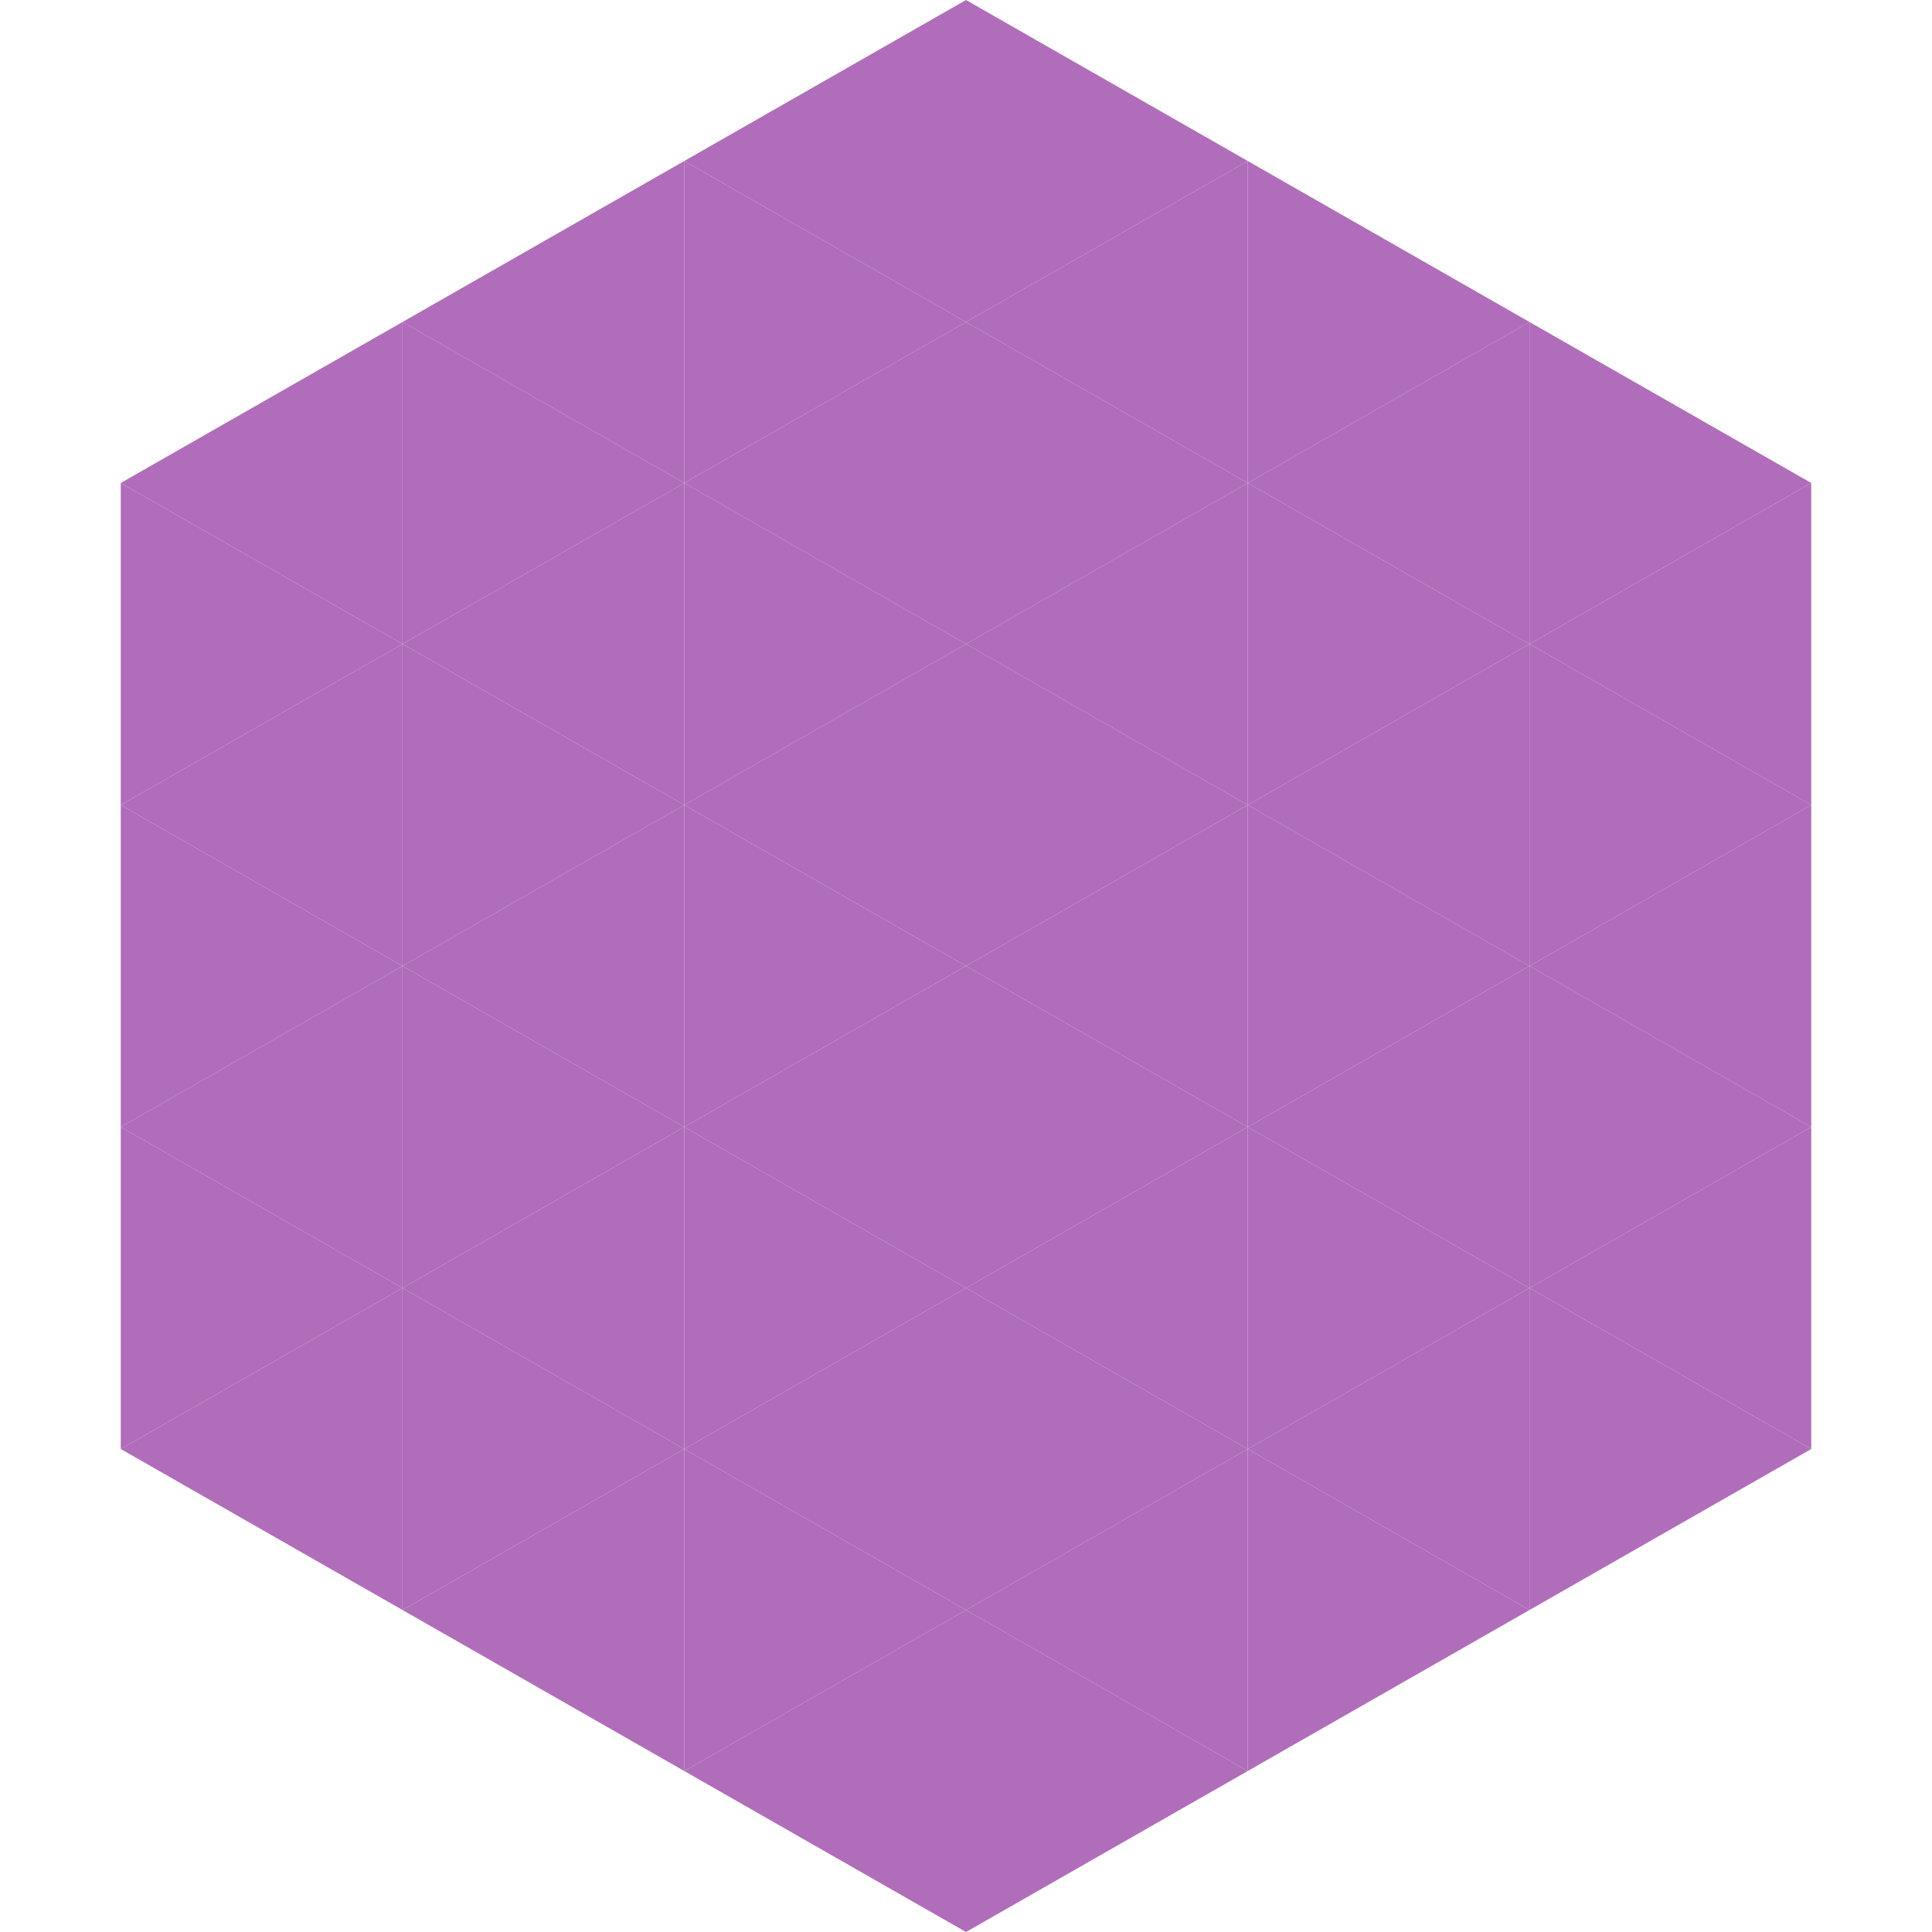
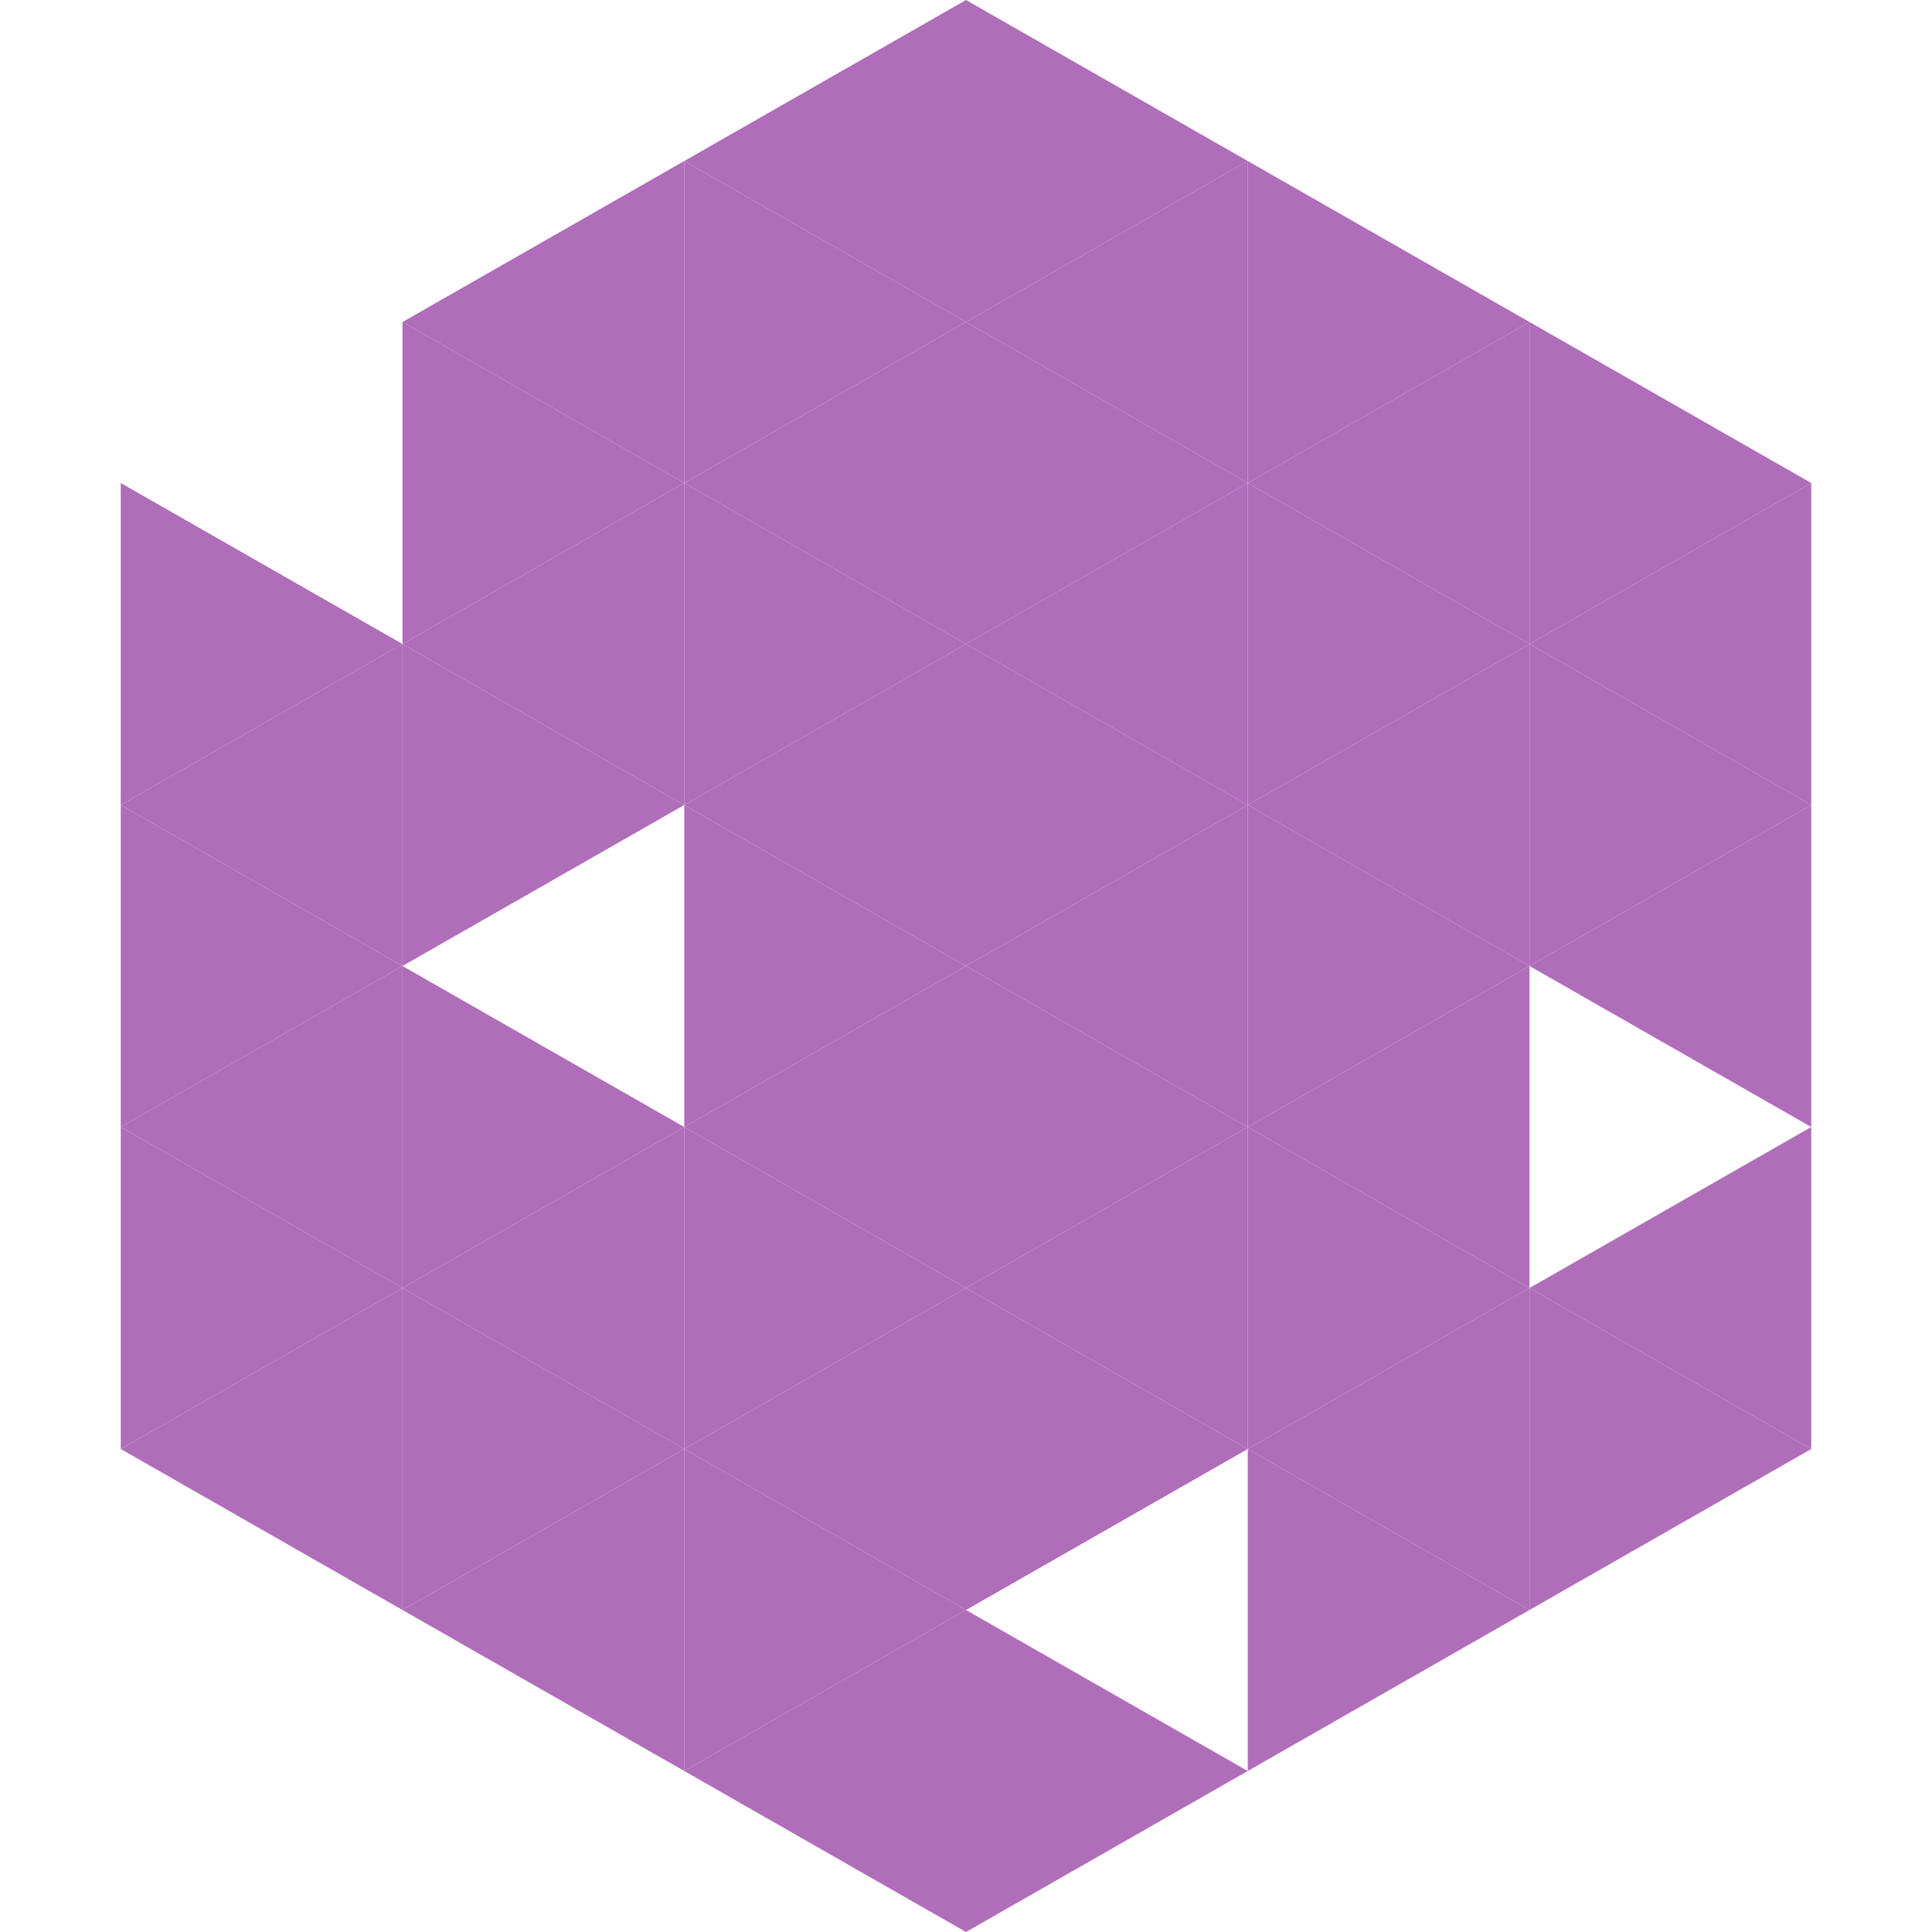
<svg xmlns="http://www.w3.org/2000/svg" width="240" height="240">
-   <polygon points="50,40 15,60 50,80" style="fill:rgb(176,109,186)" />
  <polygon points="190,40 225,60 190,80" style="fill:rgb(176,109,186)" />
  <polygon points="15,60 50,80 15,100" style="fill:rgb(176,109,186)" />
  <polygon points="225,60 190,80 225,100" style="fill:rgb(176,109,186)" />
  <polygon points="50,80 15,100 50,120" style="fill:rgb(176,109,186)" />
  <polygon points="190,80 225,100 190,120" style="fill:rgb(176,109,186)" />
  <polygon points="15,100 50,120 15,140" style="fill:rgb(176,109,186)" />
  <polygon points="225,100 190,120 225,140" style="fill:rgb(176,109,186)" />
  <polygon points="50,120 15,140 50,160" style="fill:rgb(176,109,186)" />
-   <polygon points="190,120 225,140 190,160" style="fill:rgb(176,109,186)" />
  <polygon points="15,140 50,160 15,180" style="fill:rgb(176,109,186)" />
  <polygon points="225,140 190,160 225,180" style="fill:rgb(176,109,186)" />
  <polygon points="50,160 15,180 50,200" style="fill:rgb(176,109,186)" />
  <polygon points="190,160 225,180 190,200" style="fill:rgb(176,109,186)" />
  <polygon points="15,180 50,200 15,220" style="fill:rgb(255,255,255); fill-opacity:0" />
  <polygon points="225,180 190,200 225,220" style="fill:rgb(255,255,255); fill-opacity:0" />
  <polygon points="50,0 85,20 50,40" style="fill:rgb(255,255,255); fill-opacity:0" />
  <polygon points="190,0 155,20 190,40" style="fill:rgb(255,255,255); fill-opacity:0" />
  <polygon points="85,20 50,40 85,60" style="fill:rgb(176,109,186)" />
  <polygon points="155,20 190,40 155,60" style="fill:rgb(176,109,186)" />
  <polygon points="50,40 85,60 50,80" style="fill:rgb(176,109,186)" />
  <polygon points="190,40 155,60 190,80" style="fill:rgb(176,109,186)" />
  <polygon points="85,60 50,80 85,100" style="fill:rgb(176,109,186)" />
  <polygon points="155,60 190,80 155,100" style="fill:rgb(176,109,186)" />
  <polygon points="50,80 85,100 50,120" style="fill:rgb(176,109,186)" />
  <polygon points="190,80 155,100 190,120" style="fill:rgb(176,109,186)" />
-   <polygon points="85,100 50,120 85,140" style="fill:rgb(176,109,186)" />
  <polygon points="155,100 190,120 155,140" style="fill:rgb(176,109,186)" />
  <polygon points="50,120 85,140 50,160" style="fill:rgb(176,109,186)" />
  <polygon points="190,120 155,140 190,160" style="fill:rgb(176,109,186)" />
  <polygon points="85,140 50,160 85,180" style="fill:rgb(176,109,186)" />
  <polygon points="155,140 190,160 155,180" style="fill:rgb(176,109,186)" />
  <polygon points="50,160 85,180 50,200" style="fill:rgb(176,109,186)" />
  <polygon points="190,160 155,180 190,200" style="fill:rgb(176,109,186)" />
  <polygon points="85,180 50,200 85,220" style="fill:rgb(176,109,186)" />
  <polygon points="155,180 190,200 155,220" style="fill:rgb(176,109,186)" />
  <polygon points="120,0 85,20 120,40" style="fill:rgb(176,109,186)" />
  <polygon points="120,0 155,20 120,40" style="fill:rgb(176,109,186)" />
  <polygon points="85,20 120,40 85,60" style="fill:rgb(176,109,186)" />
  <polygon points="155,20 120,40 155,60" style="fill:rgb(176,109,186)" />
  <polygon points="120,40 85,60 120,80" style="fill:rgb(176,109,186)" />
  <polygon points="120,40 155,60 120,80" style="fill:rgb(176,109,186)" />
  <polygon points="85,60 120,80 85,100" style="fill:rgb(176,109,186)" />
  <polygon points="155,60 120,80 155,100" style="fill:rgb(176,109,186)" />
  <polygon points="120,80 85,100 120,120" style="fill:rgb(176,109,186)" />
  <polygon points="120,80 155,100 120,120" style="fill:rgb(176,109,186)" />
  <polygon points="85,100 120,120 85,140" style="fill:rgb(176,109,186)" />
  <polygon points="155,100 120,120 155,140" style="fill:rgb(176,109,186)" />
  <polygon points="120,120 85,140 120,160" style="fill:rgb(176,109,186)" />
  <polygon points="120,120 155,140 120,160" style="fill:rgb(176,109,186)" />
  <polygon points="85,140 120,160 85,180" style="fill:rgb(176,109,186)" />
  <polygon points="155,140 120,160 155,180" style="fill:rgb(176,109,186)" />
  <polygon points="120,160 85,180 120,200" style="fill:rgb(176,109,186)" />
  <polygon points="120,160 155,180 120,200" style="fill:rgb(176,109,186)" />
  <polygon points="85,180 120,200 85,220" style="fill:rgb(176,109,186)" />
-   <polygon points="155,180 120,200 155,220" style="fill:rgb(176,109,186)" />
  <polygon points="120,200 85,220 120,240" style="fill:rgb(176,109,186)" />
  <polygon points="120,200 155,220 120,240" style="fill:rgb(176,109,186)" />
  <polygon points="85,220 120,240 85,260" style="fill:rgb(255,255,255); fill-opacity:0" />
  <polygon points="155,220 120,240 155,260" style="fill:rgb(255,255,255); fill-opacity:0" />
</svg>